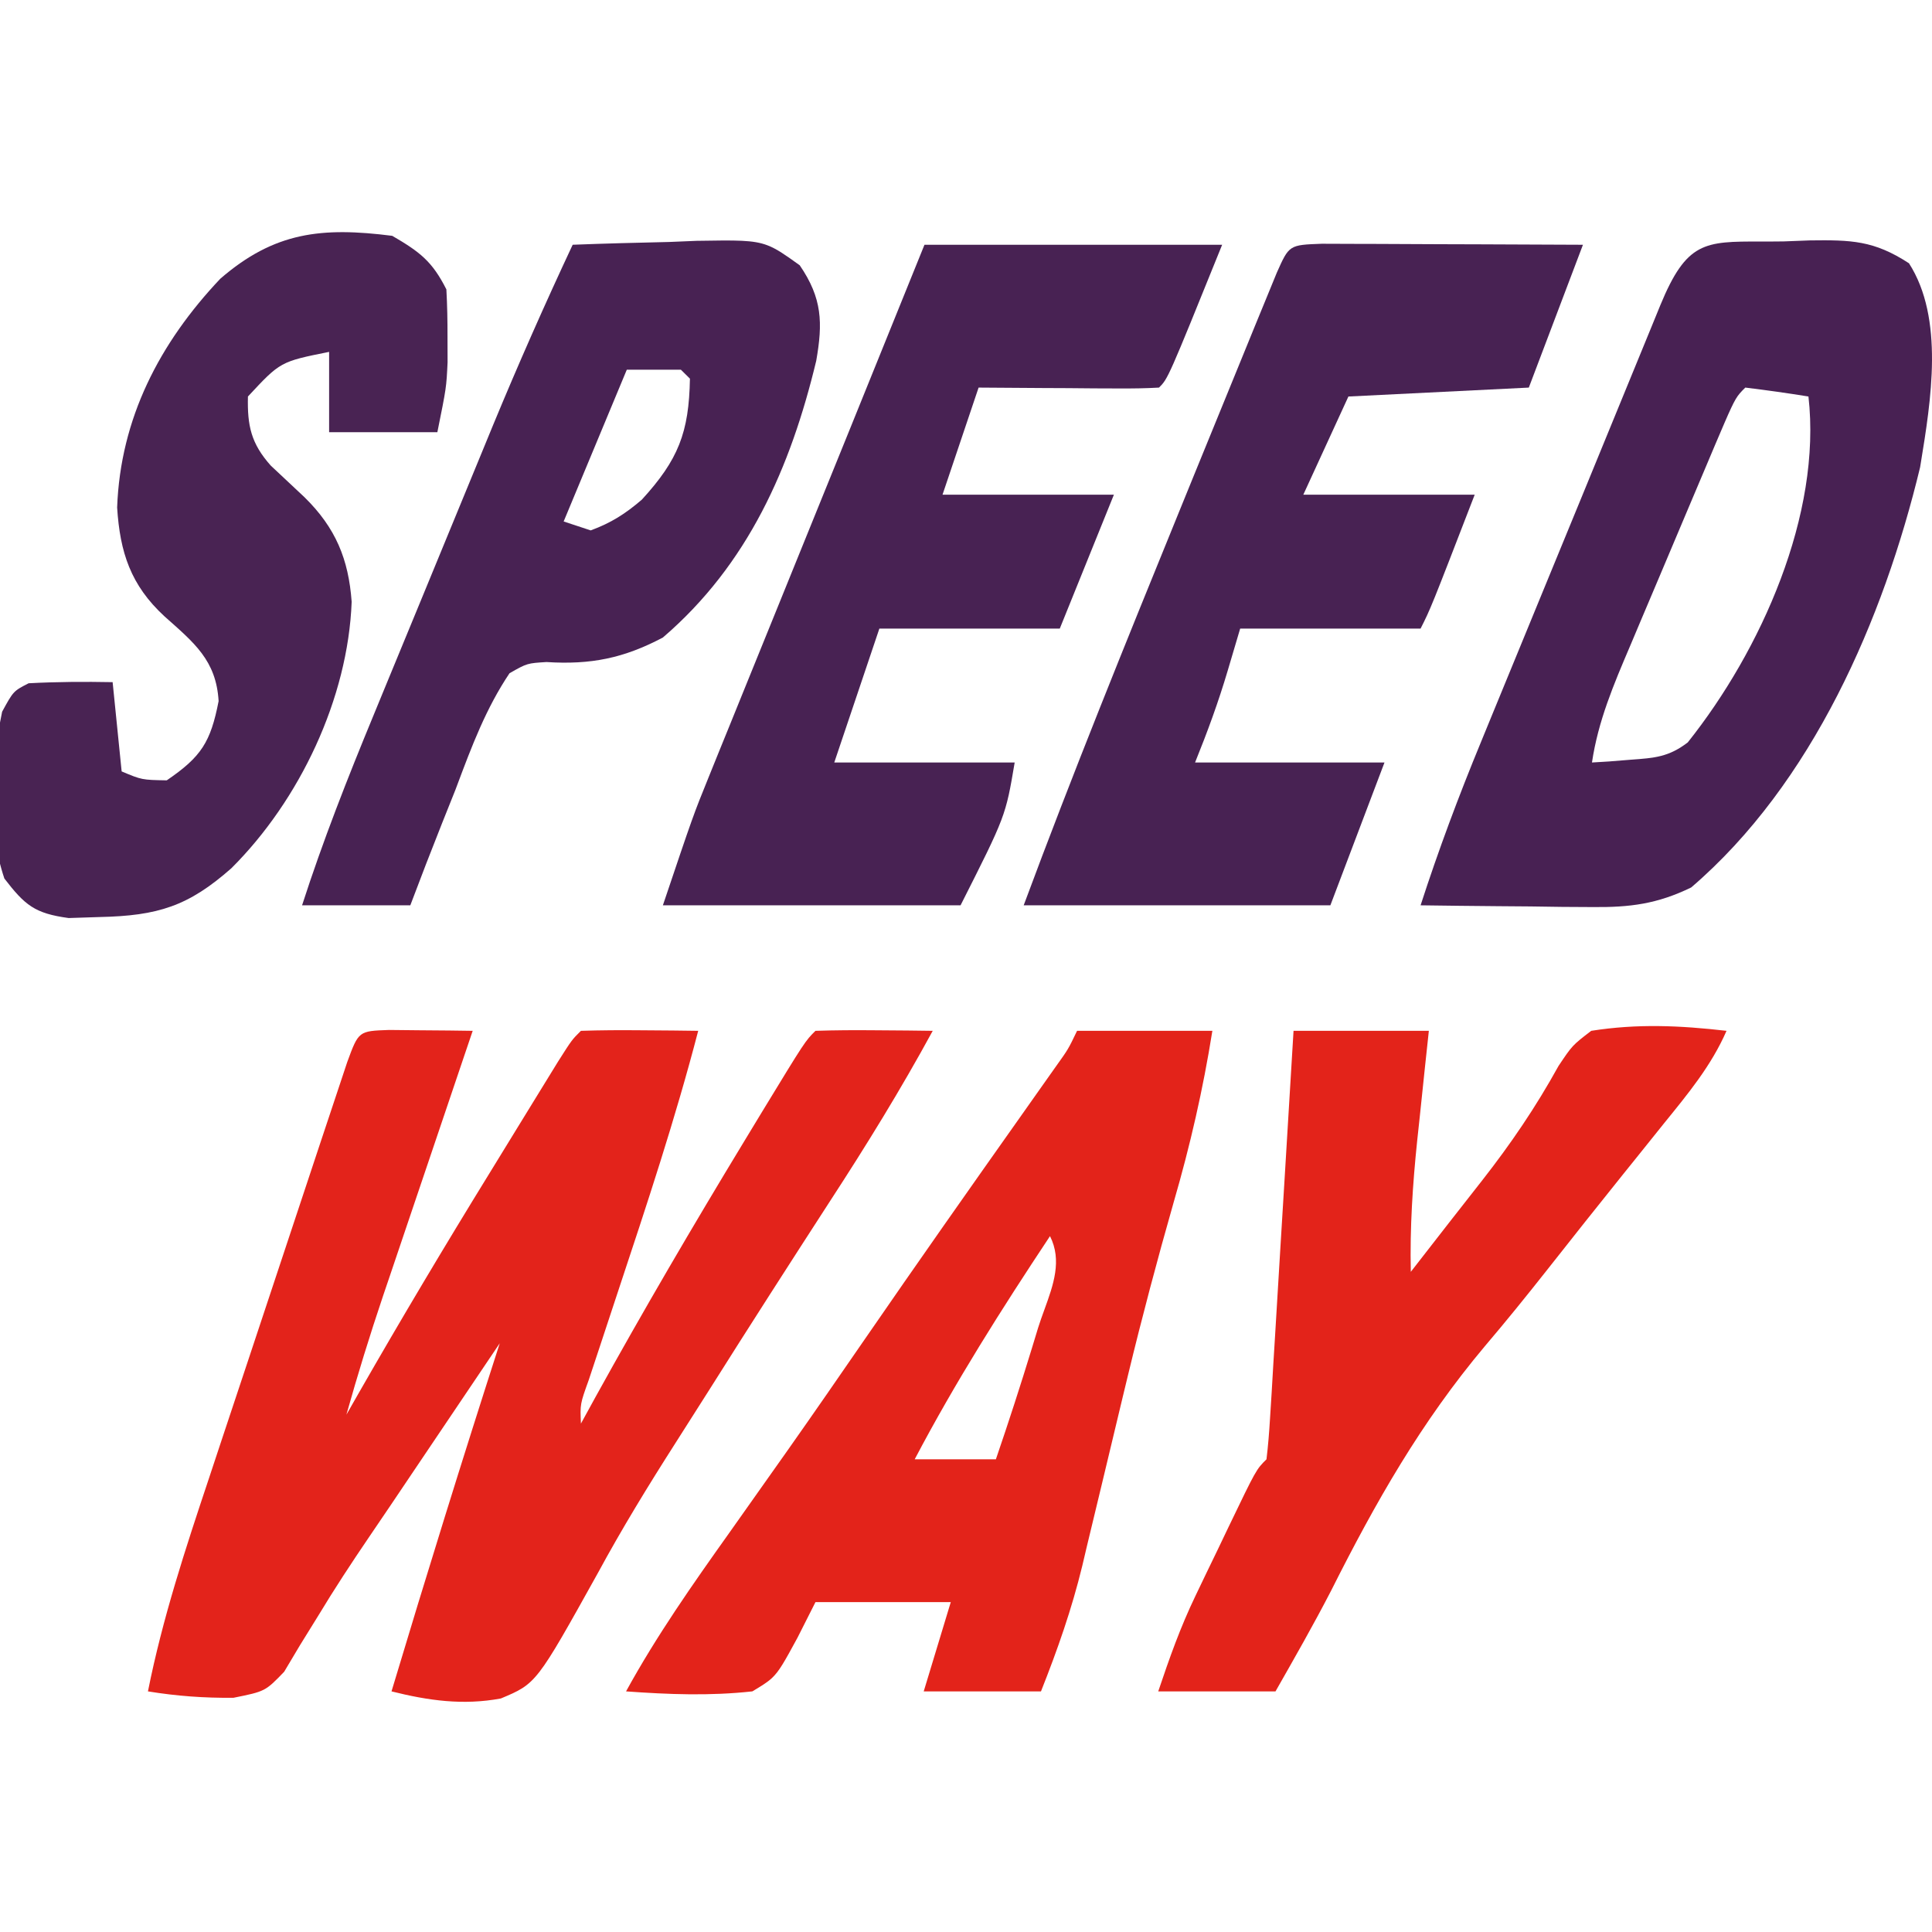
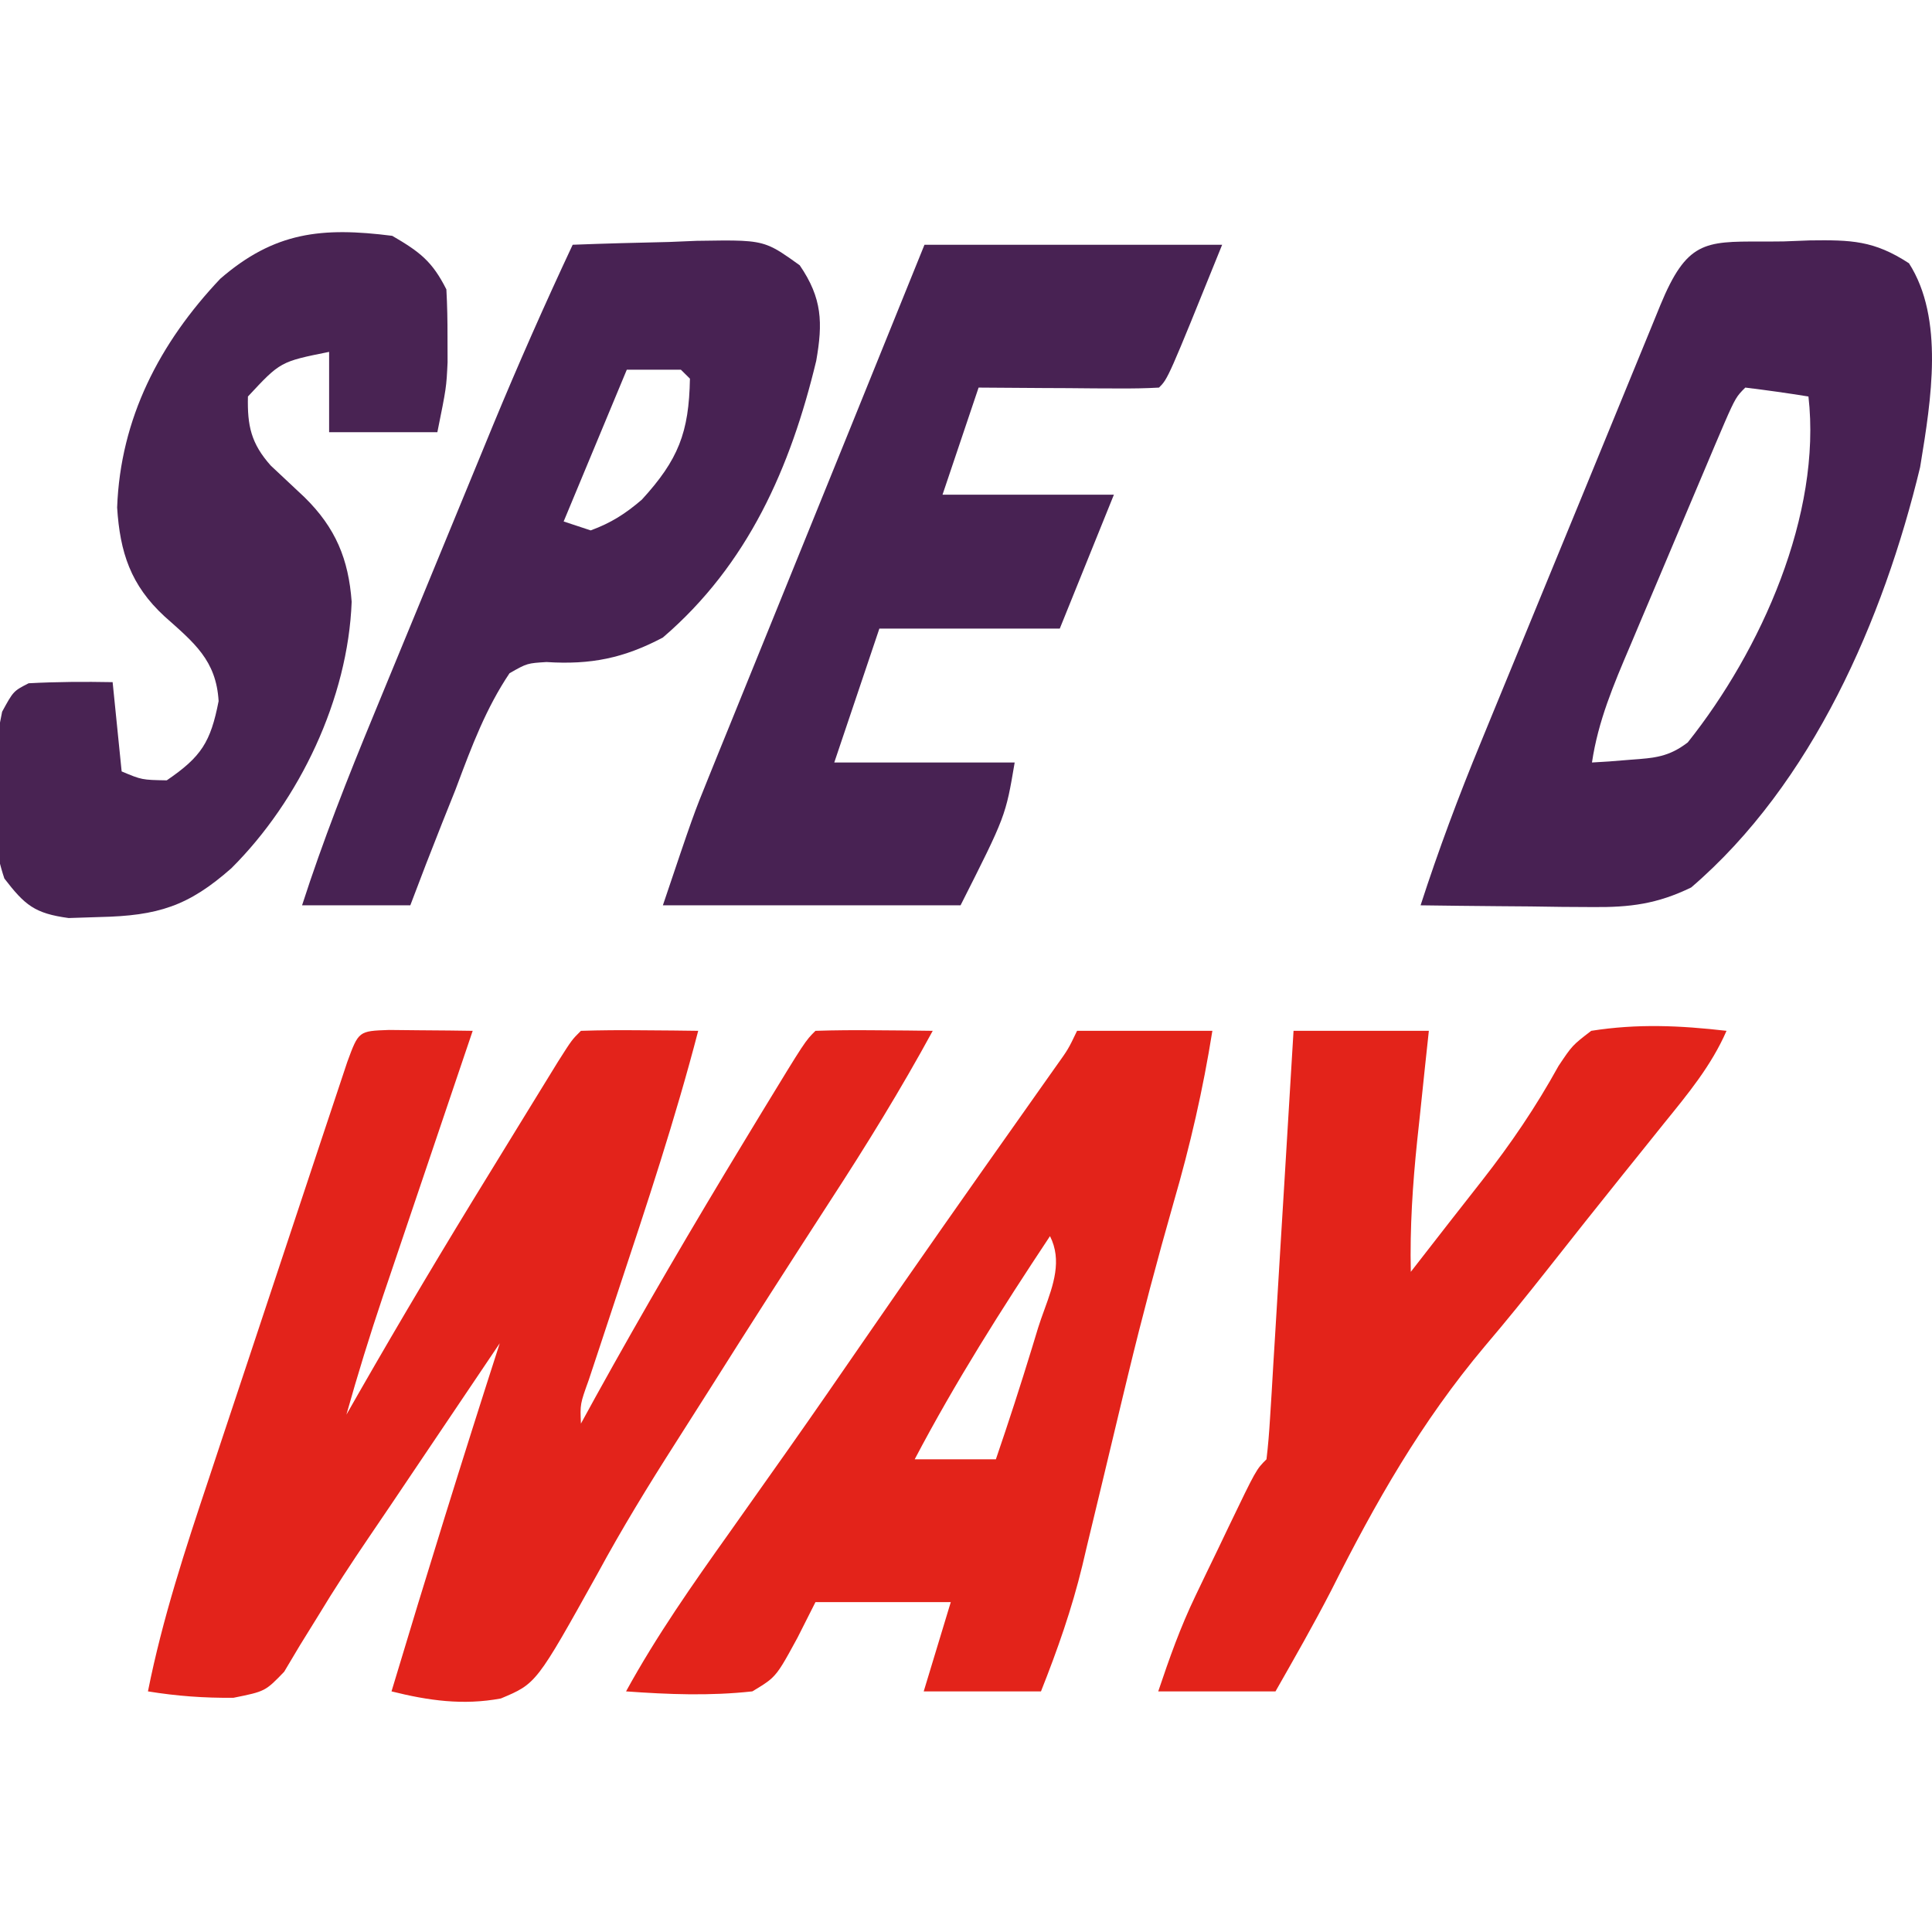
<svg xmlns="http://www.w3.org/2000/svg" width="200" height="200" viewBox="0 0 200 200" fill="none">
  <g clip-path="url(#clip0_75_452)">
-     <path d="M136.833 25.233C138.093 25.233 139.353 25.238 140.612 25.247C141.605 25.249 141.605 25.249 142.618 25.251C144.74 25.256 146.861 25.268 148.983 25.28C150.419 25.284 151.854 25.289 153.289 25.293C156.815 25.302 160.34 25.32 163.866 25.338C162.017 30.217 160.168 35.096 158.263 40.123C149.018 40.58 149.018 40.58 139.587 41.047C138.046 44.401 136.506 47.755 134.918 51.211C140.773 51.211 146.628 51.211 152.66 51.211C148.108 62.993 148.108 62.993 147.057 65.072C140.894 65.072 134.731 65.072 128.382 65.072C127.958 66.502 127.534 67.931 127.098 69.404C126.122 72.696 125.009 75.727 123.713 78.933C130.184 78.933 136.655 78.933 143.322 78.933C141.473 83.812 139.624 88.691 137.719 93.718C127.242 93.718 116.765 93.718 105.971 93.718C111.045 80.05 116.528 66.546 122.032 53.044C122.531 51.819 123.03 50.593 123.529 49.368C125.2 45.264 126.877 41.162 128.557 37.062C129.214 35.45 129.214 35.45 129.885 33.806C130.288 32.826 130.691 31.845 131.106 30.835C131.46 29.971 131.815 29.107 132.179 28.217C133.454 25.357 133.454 25.357 136.833 25.233Z" fill="#482253" />
    <path d="M95.701 25.338C105.87 25.338 116.039 25.338 126.516 25.338C120.913 39.199 120.913 39.199 119.979 40.123C118.589 40.203 117.195 40.221 115.803 40.213C114.963 40.21 114.124 40.207 113.259 40.204C112.376 40.196 111.493 40.188 110.583 40.18C109.697 40.176 108.81 40.172 107.897 40.168C105.699 40.157 103.501 40.142 101.304 40.123C101.112 40.691 100.921 41.259 100.724 41.844C99.672 44.967 98.62 48.089 97.569 51.211C103.423 51.211 109.278 51.211 115.31 51.211C113.462 55.785 111.613 60.36 109.708 65.072C103.545 65.072 97.382 65.072 91.032 65.072C90.108 67.817 89.183 70.561 88.231 73.389C87.614 75.219 86.998 77.048 86.363 78.933C92.526 78.933 98.689 78.933 105.039 78.933C104.105 84.478 104.105 84.478 99.436 93.718C89.267 93.718 79.098 93.718 68.621 93.718C71.773 84.362 71.773 84.362 73.366 80.436C73.722 79.556 74.077 78.677 74.444 77.77C74.82 76.846 75.197 75.922 75.584 74.97C76.18 73.499 76.18 73.499 76.788 71.998C78.052 68.88 79.318 65.763 80.585 62.647C81.425 60.576 82.265 58.505 83.104 56.434C84.665 52.583 86.228 48.732 87.792 44.881C90.435 38.369 93.067 31.853 95.701 25.338Z" fill="#482253" />
    <path d="M40.606 24.413C43.476 26.084 44.743 27.056 46.209 29.958C46.299 31.592 46.33 33.23 46.326 34.867C46.329 36.176 46.329 36.176 46.333 37.513C46.209 40.122 46.209 40.122 45.275 44.743C41.577 44.743 37.88 44.743 34.07 44.743C34.07 41.998 34.07 39.254 34.07 36.426C29.02 37.441 29.02 37.441 25.666 41.046C25.596 44.066 25.985 45.9 28.026 48.194C29.188 49.293 30.356 50.388 31.527 51.478C34.747 54.642 36.083 57.887 36.404 62.3C36.029 72.282 31.034 82.827 23.955 89.877C19.508 93.805 16.352 94.802 10.316 94.931C8.729 94.983 8.729 94.983 7.11 95.035C3.591 94.561 2.577 93.703 0.453 90.946C-1.391 85.471 -0.931 79.278 0.22 73.677C1.387 71.54 1.387 71.54 2.963 70.732C5.867 70.576 8.751 70.561 11.659 70.616C11.967 73.666 12.275 76.715 12.593 79.857C14.684 80.735 14.684 80.735 17.262 80.781C20.846 78.337 21.801 76.825 22.631 72.58C22.382 68.346 20.089 66.534 17.035 63.812C13.516 60.57 12.42 57.166 12.126 52.539C12.463 43.304 16.523 35.497 22.806 28.853C28.415 23.996 33.329 23.487 40.606 24.413Z" fill="#492353" />
    <path fill-rule="evenodd" clip-rule="evenodd" d="M187.345 24.887L184.643 24.991C183.774 25.004 182.979 25.003 182.246 25.002C176.457 24.997 174.596 24.995 171.873 31.602L170.869 34.059C170.118 35.89 169.366 37.721 168.615 39.552C167.023 43.445 165.428 47.336 163.827 51.225C162.417 54.647 161.01 58.07 159.604 61.494C158.885 63.245 158.165 64.996 157.446 66.747C156.395 69.299 155.345 71.85 154.298 74.403L153.31 76.814C151.008 82.389 148.915 87.983 147.058 93.718C149.748 93.756 152.438 93.787 155.128 93.808L158.438 93.834L161.694 93.881L164.84 93.899C168.745 93.938 171.547 93.581 175.071 91.87C187.611 81.121 194.98 64.096 198.766 48.381L198.825 48.023C199.899 41.455 201.285 32.977 197.617 27.254C193.979 24.879 191.623 24.834 187.345 24.887ZM187.211 41.046C185.039 40.695 182.859 40.388 180.674 40.122C180.444 40.35 180.264 40.528 180.102 40.72C179.529 41.396 179.166 42.249 177.523 46.105L176.618 48.251C175.987 49.743 175.356 51.235 174.725 52.727C173.732 55.087 172.738 57.446 171.737 59.802C171.085 61.336 170.435 62.87 169.787 64.406L168.856 66.617L168.729 66.915C167.04 70.878 165.438 74.635 164.8 78.933L166.54 78.828L168.827 78.644C171.294 78.467 172.74 78.363 174.714 76.857C182.32 67.31 188.595 53.252 187.211 41.046Z" fill="#482153" />
    <path fill-rule="evenodd" clip-rule="evenodd" d="M69.263 25.049C65.935 25.121 62.61 25.209 59.283 25.337C56.386 31.519 53.634 37.743 51.025 44.048L49.763 47.118C48.387 50.455 47.011 53.793 45.639 57.131C44.932 58.852 44.224 60.572 43.514 62.291C42.345 65.122 41.176 67.952 40.01 70.784L38.674 74.031C35.985 80.537 33.432 87.02 31.27 93.718H42.475C43.545 90.875 44.638 88.045 45.761 85.223C46.225 84.071 46.686 82.917 47.144 81.763C47.203 81.606 47.261 81.45 47.32 81.294C48.839 77.243 50.314 73.312 52.747 69.692C53.672 69.166 54.125 68.908 54.613 68.765C55.083 68.627 55.585 68.596 56.569 68.534C61.153 68.829 64.576 68.138 68.621 65.996C77.439 58.431 81.845 48.384 84.496 37.35C85.184 33.42 85.128 30.881 82.788 27.463C81.303 26.397 80.416 25.761 79.43 25.388C77.968 24.836 76.286 24.863 72.114 24.931L69.263 25.049ZM70.488 38.274H64.885L58.349 53.983L61.15 54.907C63.269 54.125 64.735 53.188 66.443 51.724C70.217 47.596 71.324 44.785 71.422 39.199L70.488 38.274Z" fill="#482253" />
    <path d="M40.27 106.621C41.813 106.637 41.813 106.637 43.388 106.653C44.42 106.661 45.452 106.67 46.514 106.678C47.312 106.689 48.111 106.7 48.933 106.711C48.603 107.685 48.273 108.659 47.934 109.662C46.704 113.297 45.475 116.933 44.248 120.568C43.718 122.138 43.187 123.707 42.656 125.276C41.889 127.54 41.125 129.804 40.361 132.068C40.125 132.763 39.89 133.457 39.647 134.172C38.278 138.238 37.019 142.316 35.86 146.445C36.302 145.67 36.745 144.895 37.2 144.097C41.553 136.499 46.033 128.987 50.625 121.529C51.7 119.781 52.772 118.032 53.844 116.282C54.53 115.164 55.217 114.047 55.903 112.93C56.516 111.933 57.129 110.937 57.76 109.91C59.204 107.635 59.204 107.635 60.138 106.711C62.18 106.644 64.224 106.633 66.266 106.653C67.944 106.666 67.944 106.666 69.655 106.678C70.52 106.689 71.386 106.7 72.278 106.711C69.905 115.835 66.943 124.756 63.974 133.702C63.341 135.611 62.712 137.521 62.082 139.432C61.709 140.558 61.336 141.683 60.951 142.843C60.049 145.35 60.049 145.35 60.138 147.37C60.65 146.437 61.161 145.504 61.688 144.543C66.606 135.65 71.732 126.896 77.005 118.204C77.628 117.176 78.251 116.148 78.893 115.089C83.357 107.76 83.357 107.76 84.417 106.711C86.458 106.644 88.502 106.633 90.545 106.653C92.222 106.666 92.222 106.666 93.933 106.678C94.799 106.689 95.664 106.7 96.556 106.711C93.267 112.754 89.691 118.558 85.934 124.326C81.743 130.801 77.574 137.288 73.464 143.814C72.287 145.679 71.104 147.54 69.915 149.397C67.095 153.811 64.388 158.234 61.893 162.837C55.524 174.286 55.524 174.286 51.849 175.825C47.943 176.555 44.341 176.046 40.529 175.091C44.147 163.041 47.873 151.03 51.734 139.053C51.264 139.751 50.794 140.448 50.31 141.167C49.325 142.629 49.325 142.629 48.32 144.121C47.965 144.648 47.609 145.176 47.243 145.719C45.719 147.982 44.195 150.244 42.671 152.506C41.928 153.608 41.186 154.71 40.445 155.813C39.702 156.914 38.957 158.013 38.209 159.11C36.382 161.796 34.61 164.494 32.934 167.276C32.311 168.282 31.687 169.289 31.045 170.327C30.507 171.229 29.97 172.131 29.416 173.061C27.456 175.091 27.456 175.091 24.164 175.755C21.13 175.782 18.308 175.579 15.316 175.091C16.816 167.551 19.191 160.343 21.623 153.058C22.058 151.747 22.493 150.435 22.927 149.123C23.833 146.391 24.741 143.661 25.652 140.931C26.82 137.426 27.983 133.92 29.143 130.413C30.038 127.712 30.934 125.012 31.832 122.313C32.263 121.019 32.692 119.725 33.12 118.431C33.716 116.632 34.317 114.834 34.917 113.037C35.258 112.013 35.598 110.99 35.949 109.935C37.125 106.732 37.125 106.732 40.27 106.621Z" fill="#E3231B" />
    <path d="M133.907 106.711C138.529 106.711 143.152 106.711 147.914 106.711C147.779 107.97 147.644 109.229 147.505 110.526C147.33 112.2 147.155 113.873 146.98 115.547C146.847 116.788 146.847 116.788 146.71 118.054C146.237 122.618 145.945 127.072 146.046 131.66C147.376 129.956 148.704 128.25 150.029 126.542C151.153 125.097 152.281 123.656 153.415 122.22C156.418 118.384 158.98 114.614 161.337 110.349C162.763 108.216 162.763 108.216 164.722 106.711C169.524 105.954 173.918 106.159 178.729 106.711C177.149 110.333 174.725 113.246 172.251 116.298C171.318 117.46 170.386 118.622 169.453 119.785C168.977 120.376 168.5 120.968 168.009 121.578C165.379 124.85 162.771 128.14 160.174 131.437C158.063 134.112 155.927 136.756 153.717 139.352C147.117 147.202 142.391 155.523 137.804 164.651C135.981 168.186 134.008 171.633 132.04 175.091C128.034 175.091 124.028 175.091 119.9 175.091C121.088 171.566 122.173 168.495 123.756 165.197C124.125 164.427 124.494 163.657 124.874 162.864C125.255 162.077 125.636 161.29 126.028 160.48C126.413 159.675 126.798 158.87 127.194 158.041C130.046 152.115 130.046 152.115 131.106 151.066C131.275 149.678 131.384 148.284 131.469 146.889C131.525 146.001 131.581 145.113 131.639 144.198C131.695 143.233 131.752 142.267 131.81 141.273C131.871 140.29 131.932 139.306 131.994 138.293C132.189 135.139 132.377 131.985 132.565 128.83C132.695 126.698 132.826 124.565 132.957 122.432C133.278 117.192 133.594 111.952 133.907 106.711Z" fill="#E3231A" />
    <path fill-rule="evenodd" clip-rule="evenodd" d="M125.504 106.711H111.497C110.587 108.612 110.587 108.612 109.278 110.441L107.631 112.771L105.787 115.385C100.336 123.093 94.907 130.816 89.553 138.591C86.907 142.435 84.255 146.274 81.568 150.089L79.54 152.957C78.19 154.868 76.839 156.779 75.488 158.689C71.679 164.042 67.966 169.333 64.808 175.091C69.211 175.41 73.486 175.575 77.881 175.091C78.834 174.52 79.416 174.17 79.903 173.717C80.668 173.005 81.195 172.037 82.55 169.547L84.417 165.851H98.424L95.623 175.091H107.762C109.471 170.787 110.951 166.571 112.042 162.075L112.511 160.082C113.046 157.871 113.58 155.66 114.109 153.447C114.815 150.483 115.524 147.519 116.238 144.557L116.771 142.352C118.222 136.354 119.801 130.405 121.495 124.47C123.205 118.583 124.541 112.772 125.504 106.711ZM108.114 135.577C109.043 133.02 109.966 130.479 108.695 127.964C103.69 135.505 98.902 143.053 94.689 151.066H103.093C104.403 147.243 105.647 143.404 106.83 139.54L107.47 137.436C107.664 136.815 107.889 136.196 108.114 135.577Z" fill="#E3231A" />
  </g>
  <defs>
    <clipPath id="clip0_75_452">
      <rect width="200" height="200" fill="white" />
    </clipPath>
  </defs>
</svg>